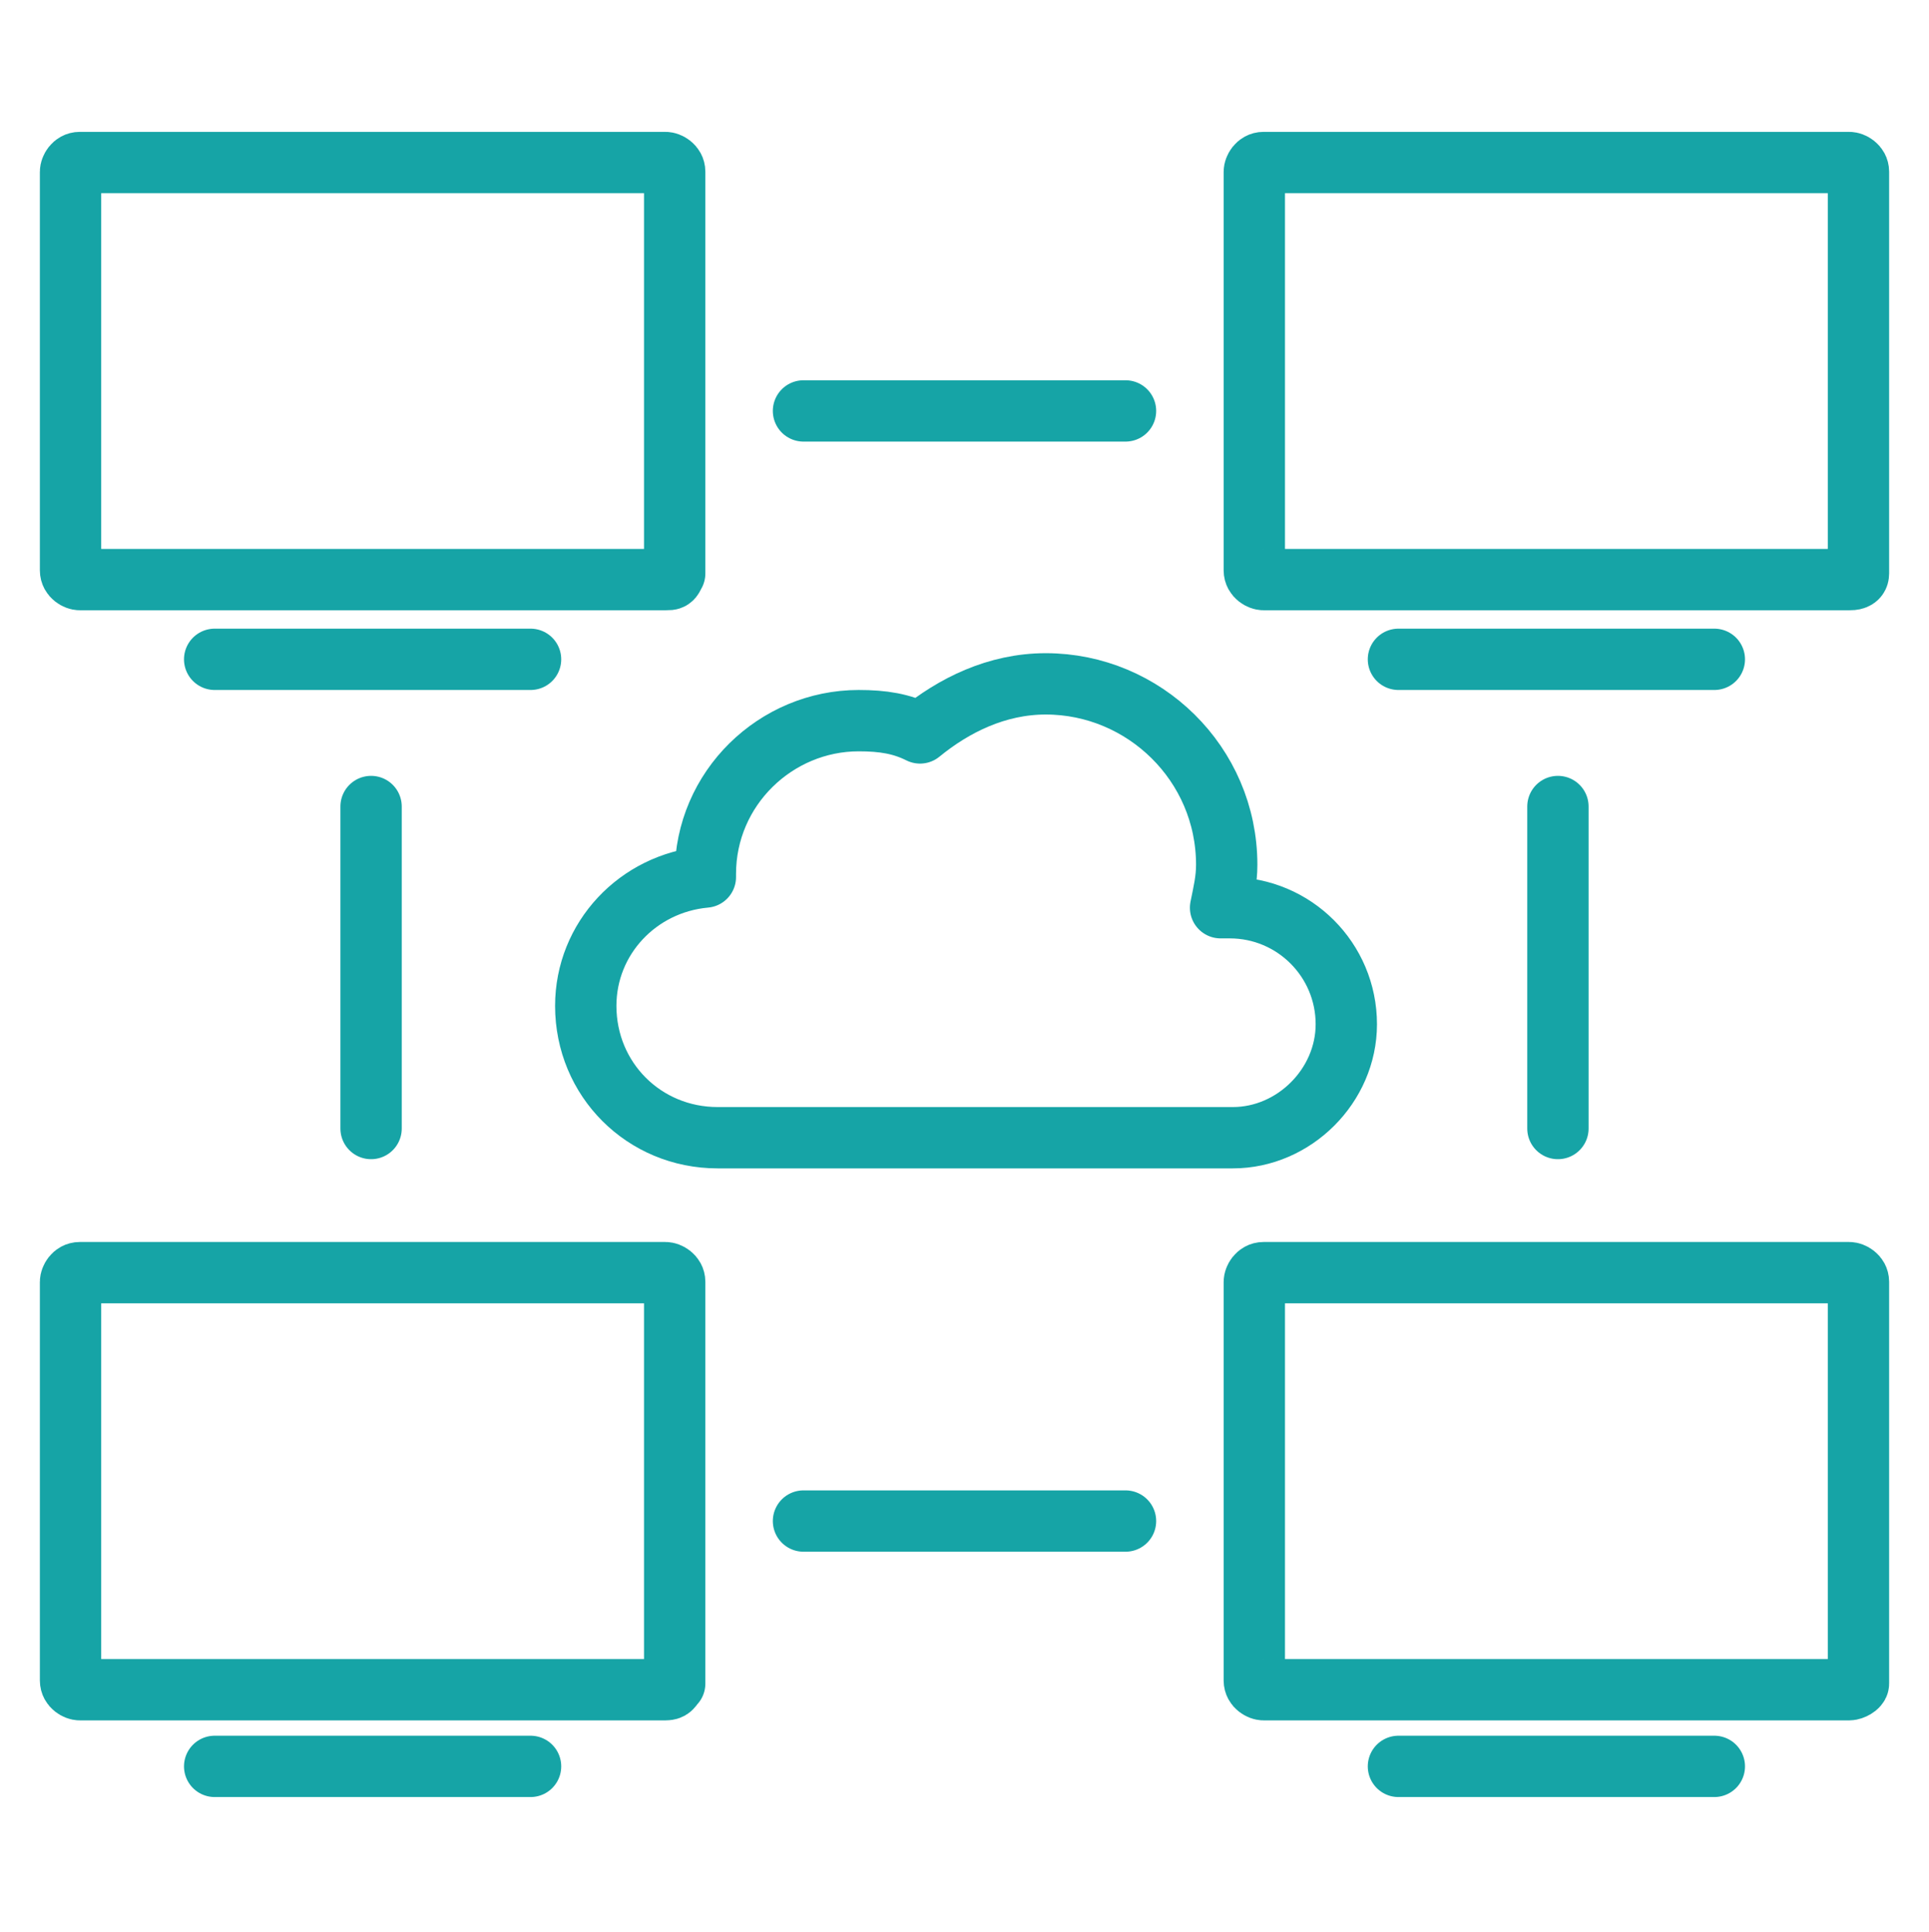
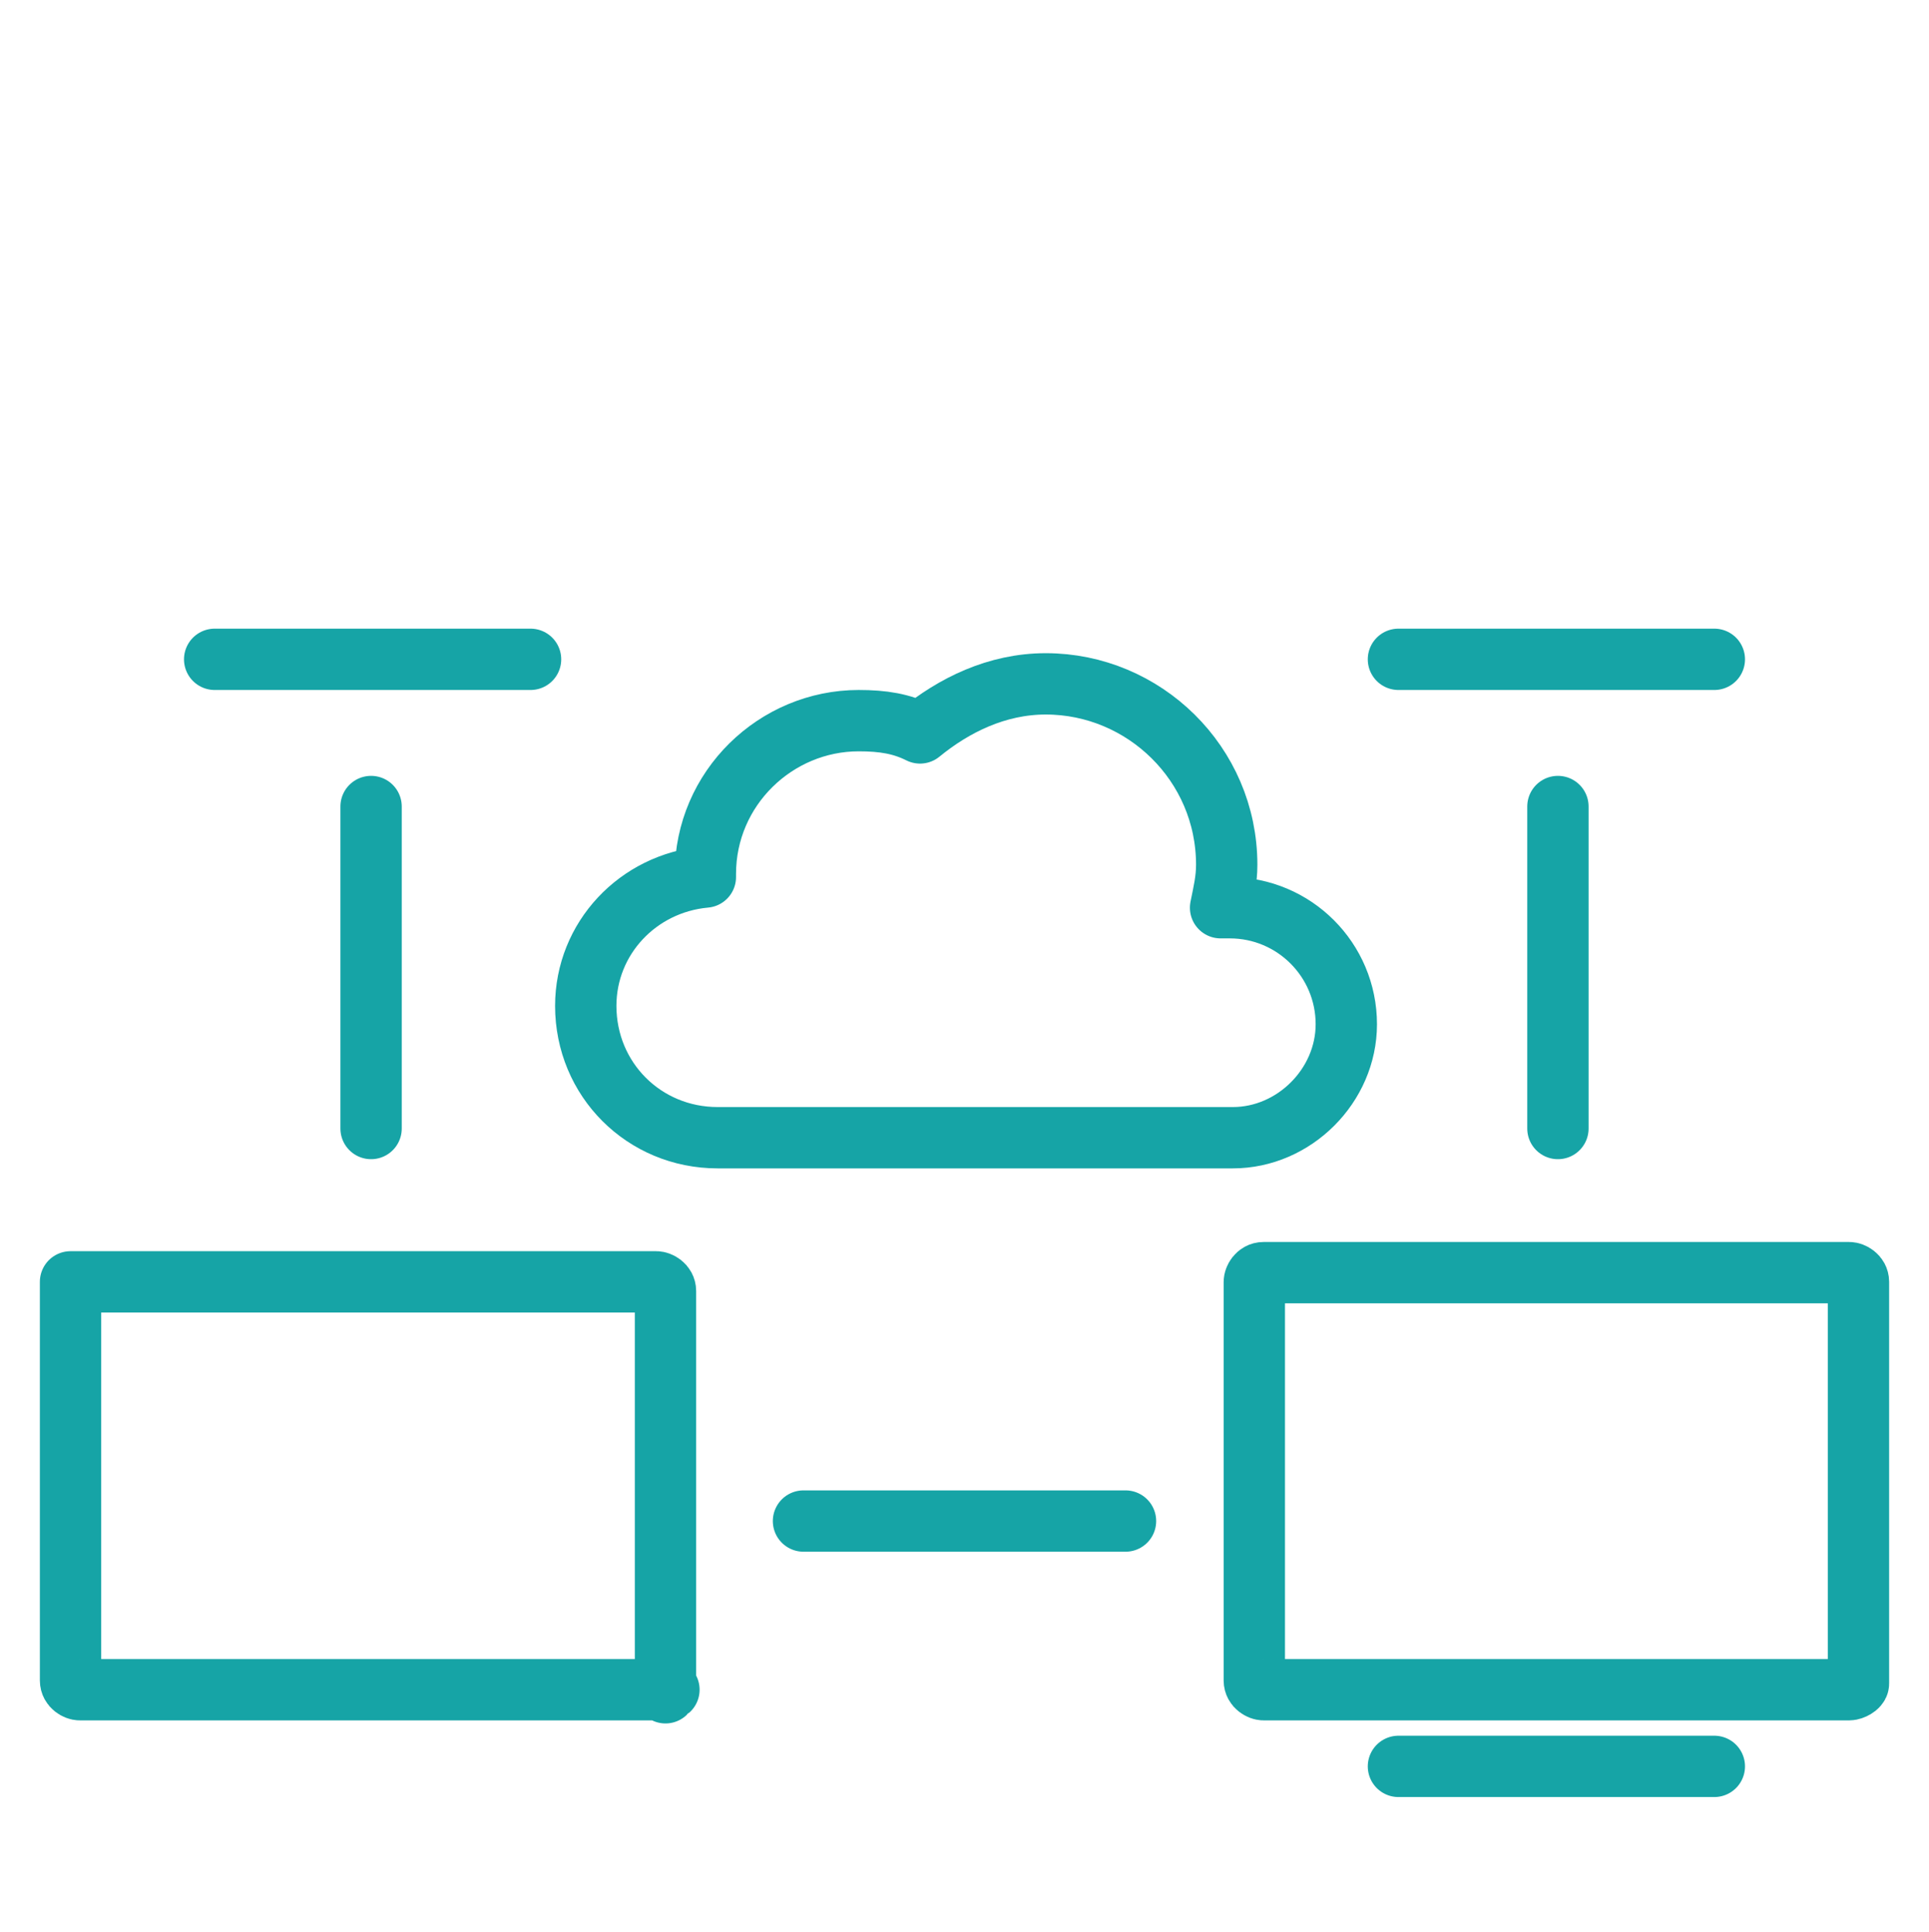
<svg xmlns="http://www.w3.org/2000/svg" version="1.1" id="Layer_1" x="0px" y="0px" viewBox="0 0 62.9 63" style="enable-background:new 0 0 62.9 63;" xml:space="preserve">
  <style type="text/css">
	.st0{fill:none;stroke:#16A4A6;stroke-width:2;stroke-linecap:round;stroke-linejoin:round;}
</style>
  <g>
-     <line class="st0" x1="26.2" y1="13.4" x2="36.7" y2="13.4" />
    <line class="st0" x1="26.2" y1="49.6" x2="36.7" y2="49.6" />
    <line class="st0" x1="12.1" y1="26.3" x2="12.1" y2="36.8" />
    <line class="st0" x1="50.8" y1="26.3" x2="50.8" y2="36.8" />
-     <path class="st0" d="M21.7,55.1H2.6c-0.1,0-0.3-0.1-0.3-0.3V41.8c0-0.1,0.1-0.3,0.3-0.3h19.1c0.1,0,0.3,0.1,0.3,0.3v13.1   C21.9,55,21.9,55.1,21.7,55.1z" />
-     <line class="st0" x1="7" y1="57.6" x2="17.3" y2="57.6" />
+     <path class="st0" d="M21.7,55.1H2.6c-0.1,0-0.3-0.1-0.3-0.3V41.8h19.1c0.1,0,0.3,0.1,0.3,0.3v13.1   C21.9,55,21.9,55.1,21.7,55.1z" />
    <g>
      <path class="st0" d="M60.3,55.1H41.2c-0.1,0-0.3-0.1-0.3-0.3V41.8c0-0.1,0.1-0.3,0.3-0.3h19.1c0.1,0,0.3,0.1,0.3,0.3v13.1    C60.6,55,60.4,55.1,60.3,55.1z" />
      <line class="st0" x1="45.6" y1="57.6" x2="55.9" y2="57.6" />
    </g>
-     <path class="st0" d="M60.3,18.9H41.2c-0.1,0-0.3-0.1-0.3-0.3V5.6c0-0.1,0.1-0.3,0.3-0.3h19.1c0.1,0,0.3,0.1,0.3,0.3v13.1   C60.6,18.9,60.4,18.9,60.3,18.9z" />
    <line class="st0" x1="45.6" y1="21.5" x2="55.9" y2="21.5" />
-     <path class="st0" d="M21.7,18.9H2.6c-0.1,0-0.3-0.1-0.3-0.3V5.6c0-0.1,0.1-0.3,0.3-0.3h19.1c0.1,0,0.3,0.1,0.3,0.3v13.1   C21.9,18.9,21.9,18.9,21.7,18.9z" />
    <line class="st0" x1="7" y1="21.5" x2="17.3" y2="21.5" />
    <path class="st0" d="M40.1,29.6c-0.1,0-0.2,0-0.3,0c0.1-0.5,0.2-0.9,0.2-1.4c0-3.3-2.7-5.9-5.9-5.9c-1.6,0-3,0.7-4.1,1.6   c-0.6-0.3-1.2-0.4-2-0.4c-2.7,0-5,2.2-5,5c0,0,0,0,0,0.1c-2.2,0.2-3.9,2-3.9,4.2c0,2.4,1.9,4.3,4.3,4.3h16.8c2,0,3.7-1.7,3.7-3.7   C43.9,31.3,42.2,29.6,40.1,29.6z" />
  </g>
</svg>